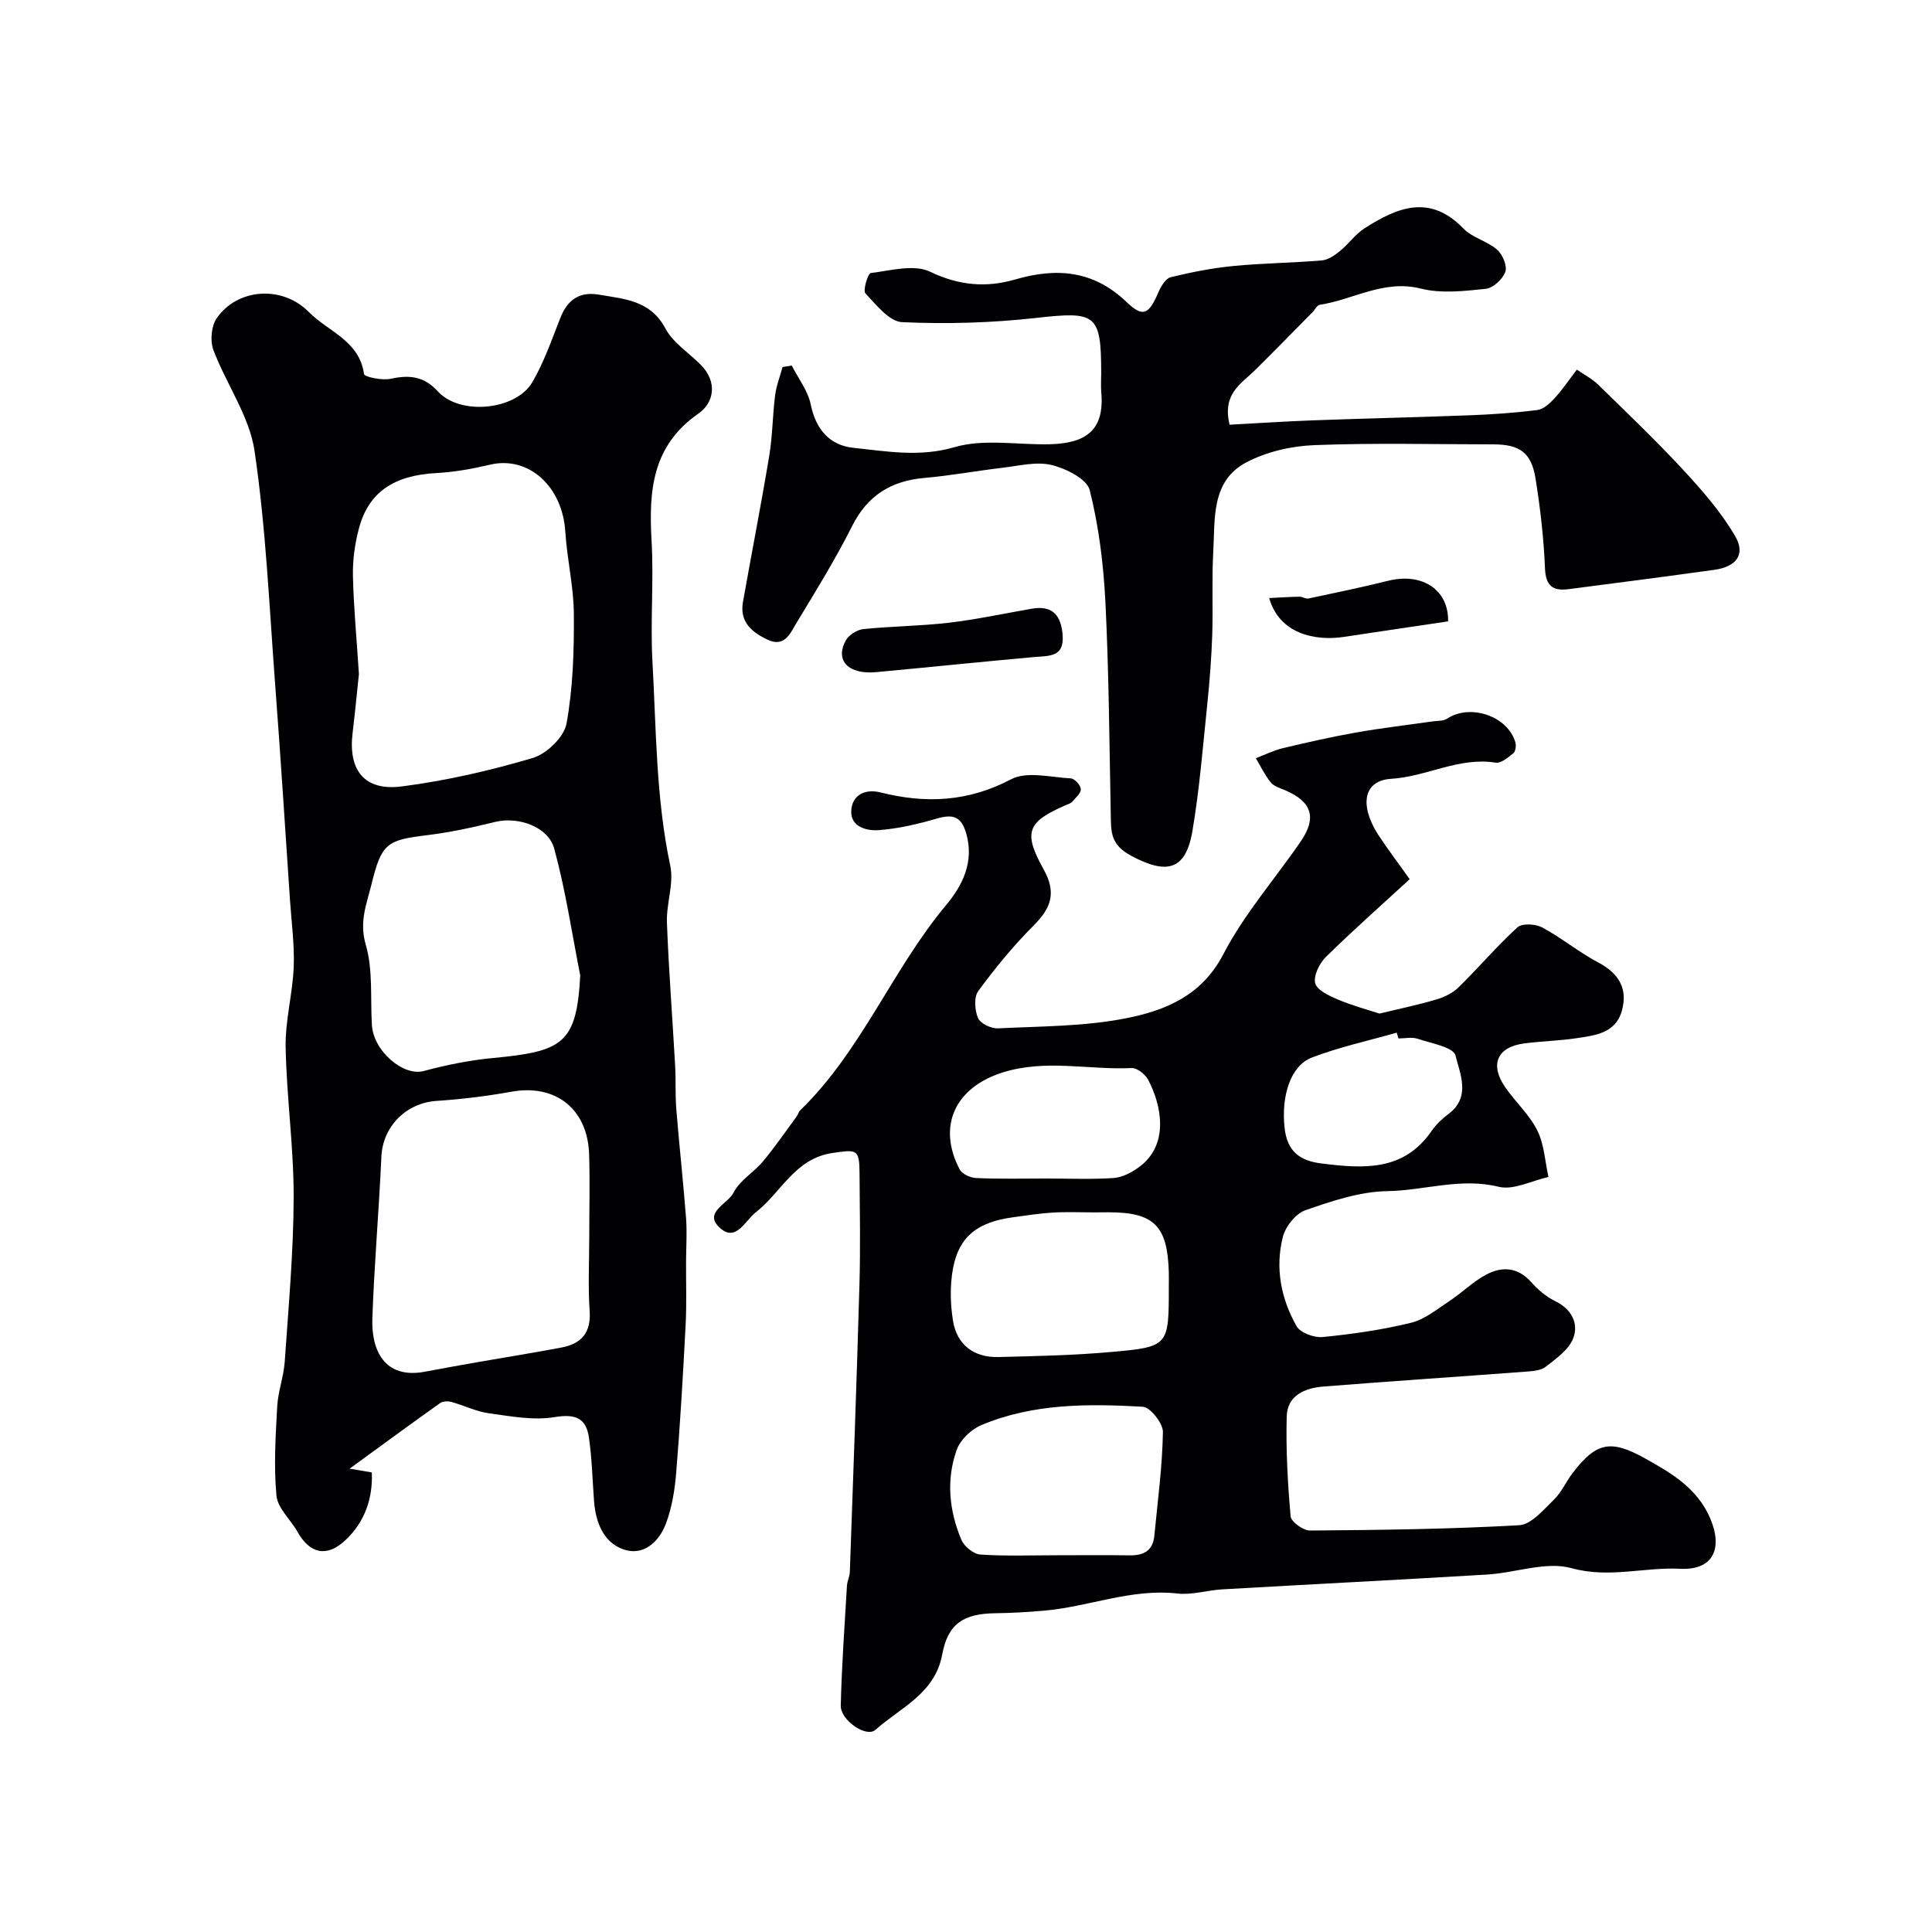
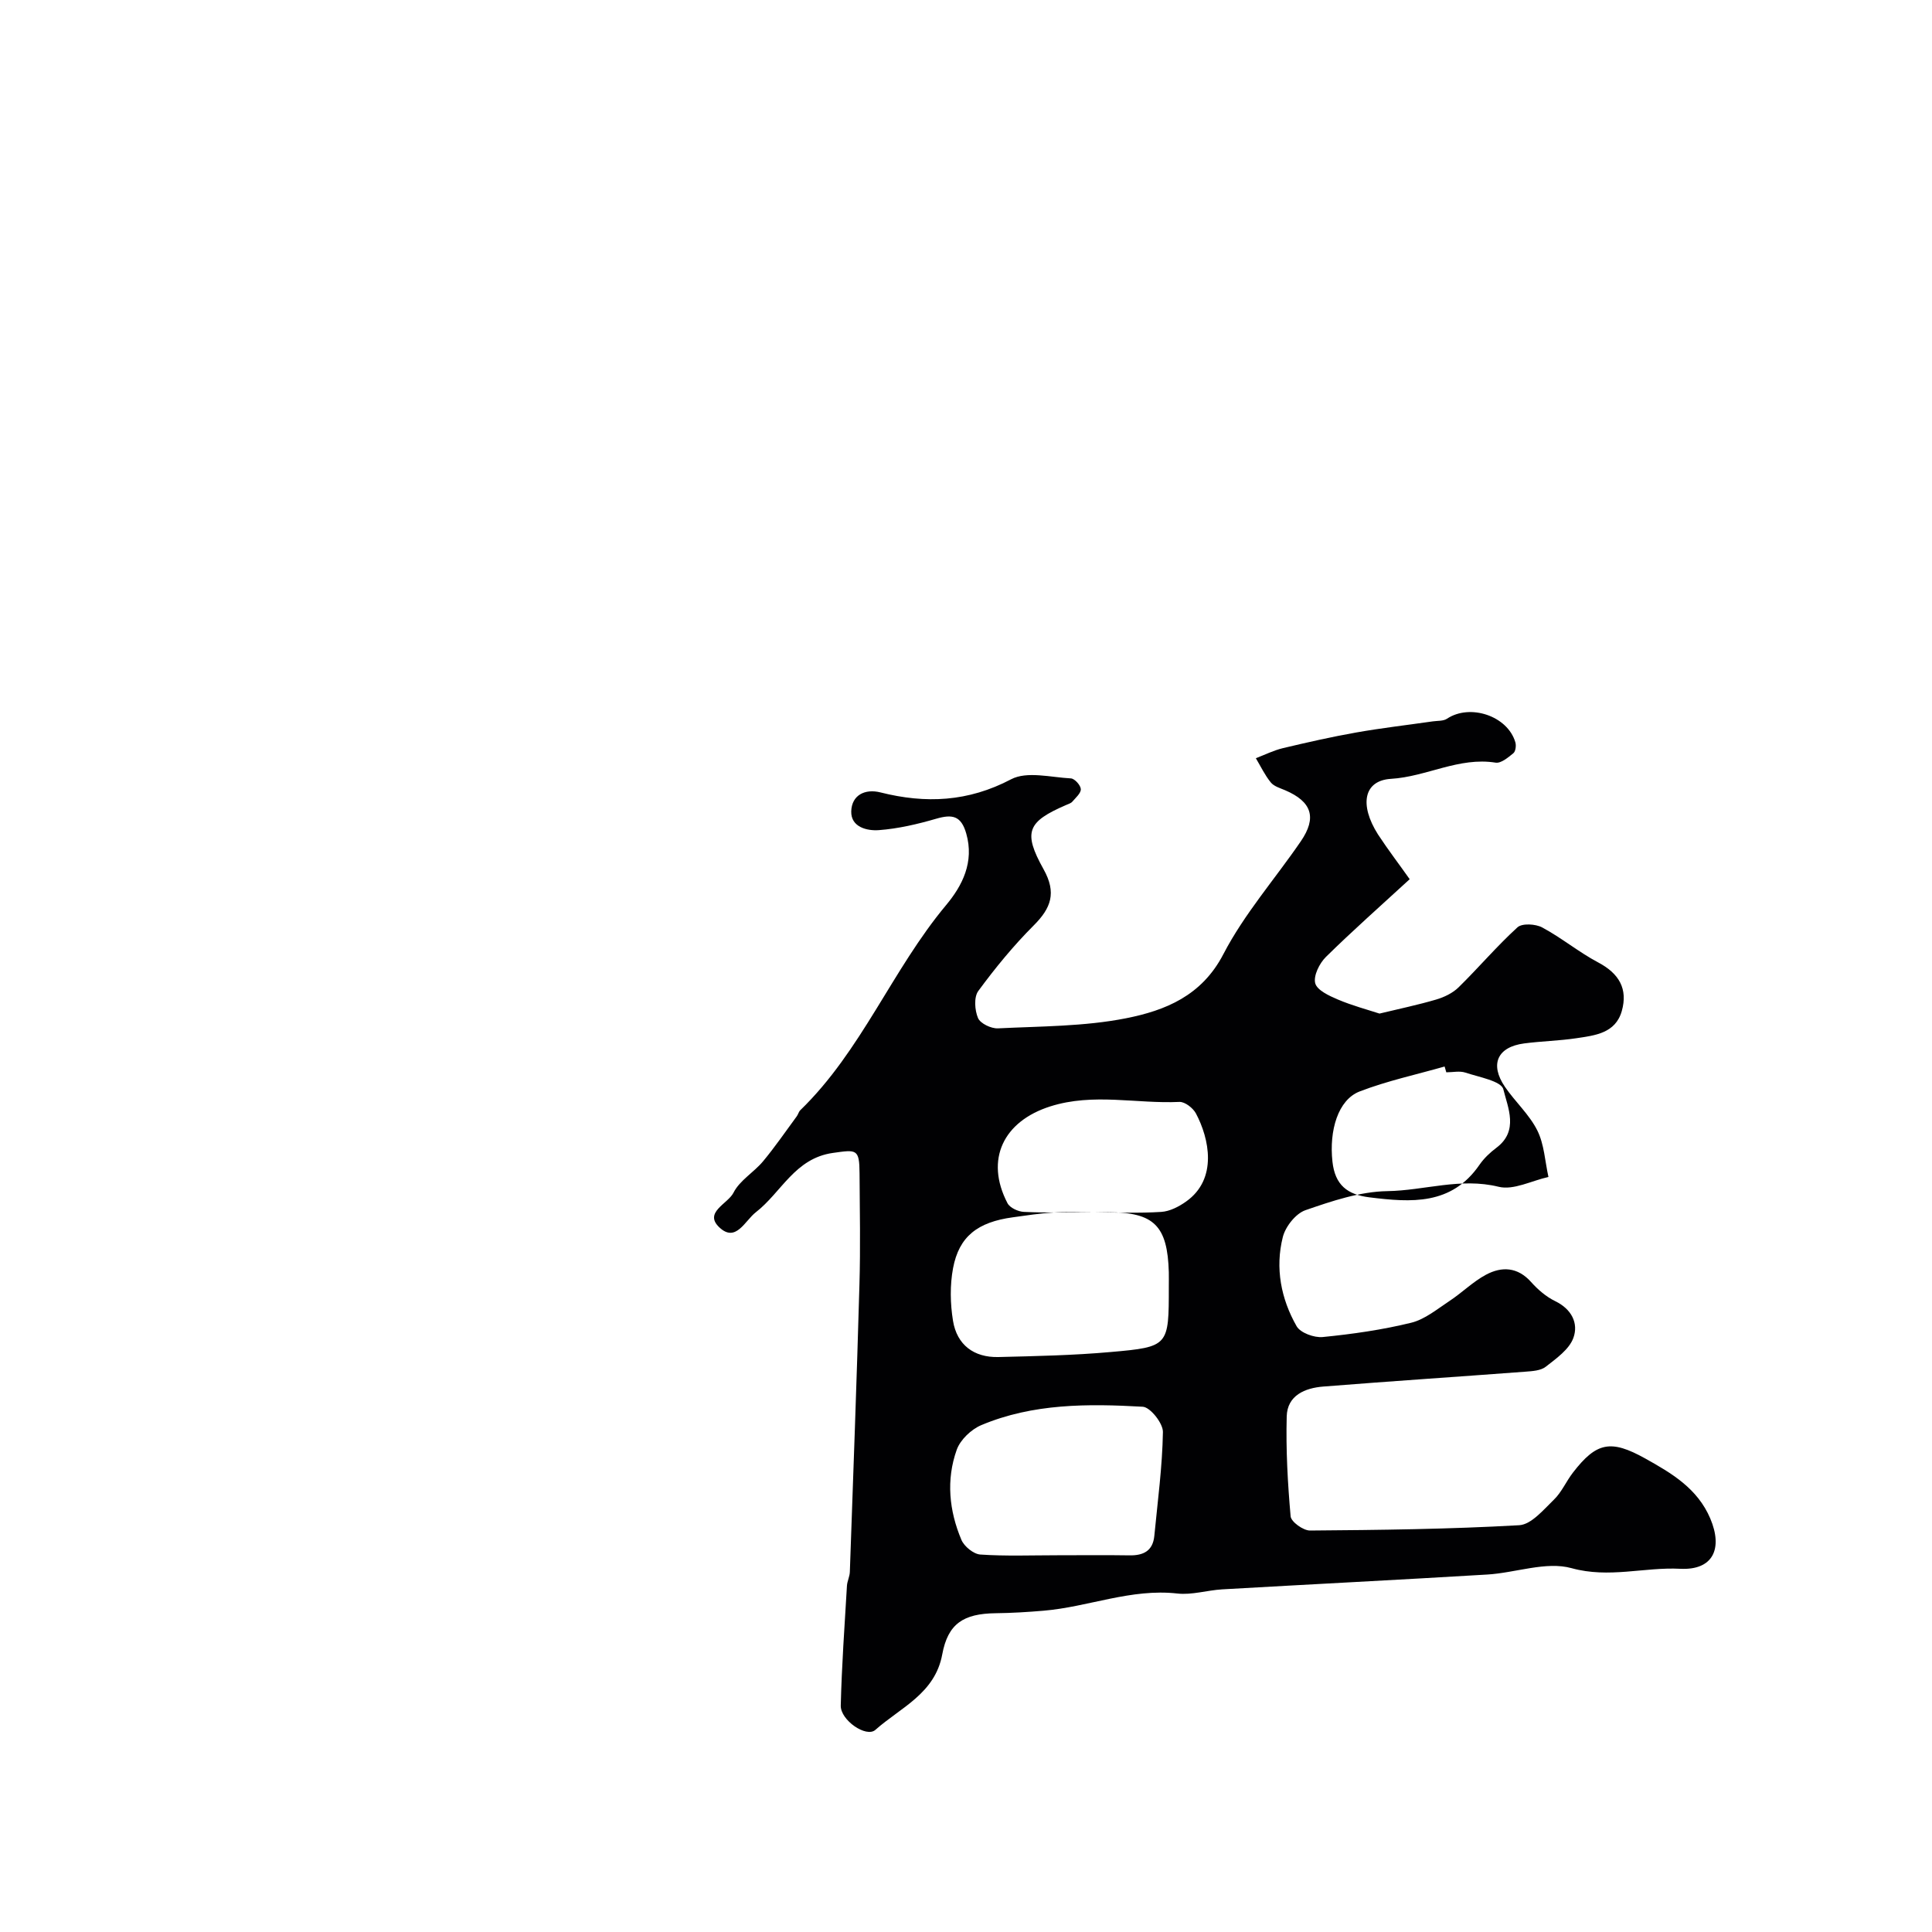
<svg xmlns="http://www.w3.org/2000/svg" enable-background="new 0 0 400 400" viewBox="0 0 400 400">
  <g fill="#010103">
-     <path d="m291.86 182.03c-6.05 5.56-11.85 10.68-17.35 16.1-1.34 1.32-2.6 3.88-2.21 5.43.37 1.45 2.88 2.61 4.67 3.37 2.99 1.27 6.16 2.11 8.64 2.92 4.05-.98 7.95-1.79 11.75-2.91 1.66-.49 3.42-1.34 4.63-2.53 4.14-4.06 7.91-8.52 12.19-12.42.96-.87 3.74-.71 5.12.03 4.01 2.15 7.58 5.12 11.6 7.25 4.3 2.27 6.18 5.46 4.87 10.07-1.32 4.61-5.58 5.04-9.44 5.62-3.56.53-7.19.6-10.77 1.07-5.54.73-7.16 4.31-3.99 8.97 2.12 3.11 5.06 5.74 6.71 9.04 1.44 2.88 1.59 6.4 2.31 9.64-3.46.76-7.23 2.79-10.31 2.03-7.89-1.95-15.37.78-23.03.9-5.7.09-11.49 2.05-16.98 3.95-2.01.7-4.14 3.4-4.68 5.57-1.61 6.4-.38 12.77 2.86 18.45.79 1.38 3.64 2.41 5.4 2.24 6.15-.61 12.32-1.49 18.32-2.96 2.85-.7 5.4-2.84 7.95-4.52 2.58-1.7 4.83-3.97 7.53-5.42 3.27-1.75 6.55-1.62 9.34 1.5 1.4 1.57 3.11 3.05 4.98 3.96 3.42 1.65 4.88 4.59 3.78 7.62-.87 2.39-3.54 4.26-5.72 5.97-1.03.81-2.76.91-4.19 1.02-13.95 1.05-27.91 1.97-41.86 3.08-3.78.3-7.46 1.81-7.58 6.18-.18 6.89.2 13.82.81 20.69.1 1.14 2.62 2.95 4.01 2.94 14.44-.11 28.9-.28 43.31-1.1 2.51-.14 5.04-3.21 7.2-5.3 1.6-1.55 2.53-3.78 3.92-5.58 4.89-6.34 7.85-6.91 14.99-2.93 5.47 3.05 10.8 6.19 13.45 12.41 2.66 6.26.58 10.76-6.22 10.42-7.47-.38-14.73 2.02-22.5-.13-5.28-1.46-11.58.97-17.44 1.32-18.29 1.1-36.59 2.02-54.88 3.07-3.11.18-6.27 1.2-9.29.86-9.58-1.08-18.43 2.78-27.7 3.56-3.29.28-6.6.48-9.9.52-6.69.08-9.9 2.15-11.08 8.53-1.5 8.13-8.65 11-13.84 15.62-1.88 1.68-7.24-2-7.17-5.03.2-8.27.79-16.53 1.28-24.8.06-.96.57-1.91.6-2.87.7-19.85 1.43-39.69 1.99-59.54.22-7.66.07-15.33.02-23-.03-5.08-.62-4.9-5.51-4.21-7.9 1.11-10.67 8.18-15.96 12.28-2.27 1.76-4.13 6.35-7.54 3.15-3.33-3.12 1.75-4.89 2.91-7.19 1.28-2.55 4.21-4.21 6.12-6.5 2.48-2.98 4.67-6.19 6.98-9.32.29-.39.4-.94.73-1.26 12.68-12.29 19.01-29.09 30.2-42.48 3.33-3.99 5.86-8.88 4.16-14.81-1.06-3.71-2.9-4.02-6.19-3.07-3.88 1.13-7.89 2.07-11.9 2.37-2.43.18-5.8-.61-5.72-3.88.09-3.37 2.84-4.74 6.05-3.93 9.37 2.36 18.16 1.96 27.05-2.72 3.27-1.72 8.22-.4 12.38-.18.77.04 2.01 1.41 2.05 2.22.04.84-1.06 1.78-1.76 2.6-.3.34-.84.49-1.29.69-7.99 3.46-8.98 5.56-4.66 13.3 2.72 4.87 1.57 8.03-2.07 11.66-4.17 4.17-7.95 8.79-11.45 13.55-.93 1.27-.74 3.98-.05 5.6.48 1.13 2.73 2.2 4.13 2.13 8.86-.44 17.88-.38 26.52-2.09 8.1-1.61 15.66-4.62 20.15-13.28 4.32-8.32 10.69-15.56 16.03-23.36 3.37-4.92 2.27-8.2-3.23-10.56-1.05-.45-2.33-.81-2.99-1.63-1.23-1.51-2.08-3.32-3.09-5.01 1.86-.71 3.67-1.62 5.59-2.08 5.04-1.2 10.11-2.35 15.21-3.25 5.26-.93 10.57-1.54 15.85-2.3.99-.14 2.17-.04 2.93-.55 4.77-3.17 12.56-.58 14.15 4.89.2.68.05 1.87-.41 2.25-1.08.88-2.55 2.13-3.67 1.96-7.61-1.22-14.31 2.91-21.67 3.35-5.61.34-6.62 5.3-2.7 11.5 2.14 3.26 4.51 6.35 6.57 9.28zm-72.97 139.97c4.99 0 9.97-.06 14.96.02 2.89.05 4.84-.93 5.14-4.03.69-7.17 1.66-14.33 1.78-21.51.03-1.8-2.62-5.15-4.18-5.23-11.32-.64-22.72-.7-33.43 3.81-2.09.88-4.34 3.03-5.08 5.1-2.22 6.21-1.58 12.62.97 18.65.58 1.37 2.51 2.94 3.91 3.04 5.28.36 10.62.15 15.93.15zm7.58-70.99c-2.83 0-5.67-.13-8.49.04-2.77.17-5.53.6-8.29.98-7.27.99-11.13 3.95-12.37 10.53-.66 3.52-.59 7.35-.01 10.9.81 4.98 4.33 7.62 9.39 7.5 7.76-.19 15.54-.35 23.27-1.04 12.04-1.06 12.02-1.24 12.02-13.51 0-1 .02-2 0-3-.27-9.65-3.06-12.42-12.53-12.42-.99.01-1.99.01-2.99.02zm-9.91-7.01c4.66 0 9.33.2 13.96-.1 1.76-.11 3.64-1.08 5.13-2.14 6.62-4.68 4.79-13.08 2.04-18.25-.6-1.12-2.28-2.43-3.41-2.38-8.9.42-17.8-1.91-26.75.93-9.66 3.07-13.58 10.96-8.85 20.04.5.96 2.22 1.75 3.41 1.8 4.82.22 9.65.1 14.47.1zm72.97-29c-.12-.4-.23-.8-.35-1.2-5.87 1.68-11.9 2.97-17.58 5.16-4.5 1.73-6.35 8.12-5.64 14.54.53 4.84 3.08 6.83 7.68 7.39 8.62 1.06 16.96 1.68 22.76-6.74.93-1.35 2.19-2.54 3.51-3.53 4.67-3.5 2.36-8.31 1.43-12.1-.42-1.71-5.04-2.52-7.86-3.46-1.18-.39-2.62-.06-3.95-.06z" />
-     <path d="m72.39 304.07c2.11.36 3.27.56 4.59.78.23 5.39-1.45 10.27-5.49 14.05-3.83 3.59-7.35 2.79-9.88-1.73-1.43-2.55-4.12-4.89-4.37-7.5-.58-6.09-.18-12.3.15-18.44.17-3.12 1.34-6.18 1.56-9.3.78-11.35 1.82-22.71 1.85-34.07.02-10.35-1.47-20.71-1.66-31.07-.1-5.52 1.45-11.06 1.67-16.61.18-4.58-.46-9.2-.77-13.79-1-14.79-1.93-29.59-3.05-44.37-1.23-16.25-1.92-32.59-4.29-48.67-1.06-7.21-5.87-13.83-8.52-20.89-.7-1.88-.44-4.91.66-6.53 4.24-6.23 13.57-6.95 19.11-1.32 3.96 4.03 10.45 5.89 11.41 12.82.09.62 3.76 1.38 5.53.99 3.88-.84 6.89-.54 9.78 2.63 4.57 5.01 16.13 3.92 19.55-1.93 2.42-4.15 4.01-8.79 5.79-13.29 1.48-3.76 3.95-5.52 8.03-4.82 5.28.91 10.61 1.16 13.72 6.99 1.6 3.01 4.94 5.08 7.42 7.63 3.42 3.51 2.62 7.77-.56 9.98-9.64 6.7-10.31 16.03-9.72 26.35.48 8.31-.28 16.68.18 24.99.79 14.12.72 28.31 3.69 42.29.79 3.7-.84 7.85-.69 11.76.37 9.89 1.15 19.76 1.7 29.64.17 2.98 0 5.99.24 8.97.61 7.53 1.44 15.05 2.02 22.58.23 3.01.01 6.05 0 9.08-.02 4.36.14 8.73-.09 13.08-.53 10.2-1.12 20.39-1.95 30.57-.29 3.57-.89 7.24-2.14 10.56-1.43 3.77-4.67 6.77-8.83 5.29-4.1-1.46-5.71-5.6-6.04-9.97-.33-4.42-.43-8.87-1.07-13.24-.59-4.01-2.84-4.87-7.1-4.16-4.38.73-9.11-.18-13.62-.8-2.63-.36-5.13-1.62-7.73-2.34-.72-.2-1.78-.17-2.34.23-5.97 4.23-11.88 8.58-18.74 13.58zm1.92-164.51c-.36 3.38-.78 7.81-1.31 12.21-.93 7.72 2.45 12.05 10.2 11.05 9.15-1.18 18.26-3.27 27.11-5.89 2.87-.85 6.47-4.33 6.98-7.11 1.35-7.4 1.57-15.08 1.52-22.65-.03-5.7-1.41-11.38-1.77-17.09-.59-9.43-7.64-15.76-15.6-13.87-3.63.86-7.36 1.53-11.08 1.73-8.79.46-14.09 3.95-16.07 11.55-.82 3.14-1.29 6.47-1.22 9.7.14 6.43.76 12.85 1.24 20.37zm47.69 116.37c0-5.65.15-11.31-.03-16.96-.31-9.41-6.97-14.57-16.04-12.95-5.13.92-10.34 1.57-15.55 1.91-6.32.42-11.14 5.31-11.42 11.56-.5 11.18-1.48 22.33-1.87 33.51-.22 6.37 2.37 12.59 10.87 11 3.67-.69 7.35-1.36 11.03-2 5.75-1.01 11.52-1.92 17.26-3.01 4.11-.78 6.15-3.05 5.83-7.61-.36-5.12-.08-10.3-.08-15.45zm-1.87-53.98c-1.73-8.75-3.03-17.61-5.37-26.2-1.27-4.68-7.55-6.73-12.24-5.58-4.71 1.16-9.48 2.19-14.29 2.77-8.15.98-9.26 1.76-11.29 10.05-1.01 4.11-2.61 7.8-1.22 12.57 1.53 5.24.94 11.09 1.28 16.68.33 5.4 6.53 10.64 10.7 9.51 4.64-1.25 9.41-2.22 14.18-2.68 14.54-1.38 17.51-2.85 18.25-17.12z" />
-     <path d="m163.92 75.68c1.36 2.67 3.35 5.22 3.93 8.05 1.06 5.18 3.91 8.48 8.87 8.99 6.91.72 13.66 1.98 20.94-.15 6.16-1.79 13.21-.4 19.87-.6 7.41-.22 11.15-3 10.48-10.68-.12-1.32-.02-2.67-.02-4 0-12.33-1.07-12.86-13.44-11.47-9.19 1.03-18.54 1.3-27.77.88-2.66-.12-5.38-3.59-7.6-5.96-.57-.6.52-4.14 1.1-4.21 4.11-.51 8.96-1.87 12.29-.27 5.98 2.87 11.63 3.34 17.62 1.6 8.58-2.49 16.2-1.89 23.03 4.65 3.46 3.31 4.63 2.62 6.65-2.07.51-1.19 1.48-2.8 2.52-3.05 4.27-1.04 8.62-1.9 12.99-2.32 6.07-.59 12.2-.64 18.28-1.15 1.3-.11 2.66-1.05 3.74-1.92 1.8-1.46 3.19-3.5 5.11-4.73 6.74-4.32 13.51-7.17 20.46.03 1.85 1.92 4.94 2.61 6.99 4.39 1.13.98 2.13 3.37 1.7 4.59-.53 1.51-2.52 3.36-4.05 3.52-4.45.46-9.2 1.02-13.43-.05-7.67-1.93-13.96 2.29-20.92 3.35-.59.09-1.03 1.05-1.56 1.58-3.96 4.01-7.89 8.04-11.9 12-2.8 2.76-6.79 4.81-5.23 11.25 5.62-.3 11.4-.68 17.18-.9 10.93-.4 21.86-.64 32.79-1.06 4.61-.18 9.22-.5 13.79-1.09 1.26-.16 2.54-1.37 3.5-2.4 1.55-1.67 2.83-3.59 4.64-5.95 1.63 1.12 3.18 1.9 4.37 3.07 5.94 5.8 11.96 11.54 17.6 17.63 3.96 4.28 7.89 8.77 10.8 13.76 2.23 3.82.24 6.36-4.33 6.99-10.04 1.39-20.1 2.7-30.16 4-3.24.42-4.73-.65-4.88-4.34-.25-6.2-.97-12.41-1.95-18.54-.87-5.43-3.28-7.1-8.8-7.1-12.33-.01-24.68-.32-36.99.16-4.75.18-9.86 1.35-14.04 3.54-7.39 3.86-6.51 11.72-6.9 18.59-.32 5.71-.02 11.44-.21 17.16-.16 4.77-.53 9.54-1.02 14.28-.91 8.79-1.61 17.62-3.08 26.32-1.41 8.29-5.42 9.01-12.68 5.13-4.38-2.34-4.15-5.04-4.23-8.59-.29-14.6-.38-29.22-1.1-43.8-.39-7.82-1.35-15.73-3.25-23.3-.58-2.33-4.93-4.5-7.92-5.22-3.19-.76-6.82.19-10.24.59-5.36.63-10.69 1.62-16.06 2.09-6.92.6-11.79 3.62-14.99 9.99-3.44 6.84-7.48 13.39-11.46 19.95-1.26 2.07-2.43 5.22-5.96 3.58-3.25-1.51-5.91-3.65-5.17-7.82 1.79-10.11 3.77-20.19 5.45-30.33.68-4.11.68-8.34 1.21-12.48.25-1.98 1.01-3.9 1.54-5.85.63-.11 1.27-.21 1.9-.31z" />
-     <path d="m213.76 126c4.36-.7 5.96 1.63 6.25 5.55.33 4.56-2.84 4.21-5.85 4.48-10.93.98-21.85 2.12-32.78 3.13-5.71.53-8.54-2.38-6.29-6.53.62-1.15 2.33-2.24 3.65-2.38 5.89-.61 11.84-.63 17.72-1.32 5.8-.69 11.53-1.93 17.3-2.93z" />
-     <path d="m262.77 123.82c2.33-.11 4.3-.25 6.28-.28.62-.01 1.3.49 1.86.37 5.51-1.17 11.04-2.31 16.51-3.67 6.96-1.73 12.54 1.81 12.39 8.41-7.12 1.06-14.31 2.11-21.48 3.2-6.14.94-13.47-.66-15.56-8.03z" />
+     <path d="m291.86 182.03c-6.05 5.56-11.85 10.68-17.35 16.1-1.34 1.32-2.6 3.88-2.21 5.43.37 1.45 2.88 2.61 4.67 3.37 2.99 1.27 6.16 2.11 8.64 2.92 4.05-.98 7.95-1.79 11.75-2.91 1.66-.49 3.42-1.34 4.63-2.53 4.14-4.06 7.91-8.52 12.19-12.42.96-.87 3.74-.71 5.12.03 4.01 2.15 7.58 5.12 11.6 7.25 4.3 2.27 6.18 5.46 4.87 10.07-1.32 4.61-5.58 5.04-9.44 5.62-3.56.53-7.19.6-10.77 1.07-5.54.73-7.16 4.31-3.99 8.97 2.12 3.11 5.06 5.74 6.71 9.04 1.44 2.88 1.59 6.4 2.31 9.64-3.46.76-7.23 2.79-10.31 2.03-7.89-1.95-15.37.78-23.03.9-5.7.09-11.49 2.05-16.98 3.95-2.01.7-4.14 3.4-4.68 5.57-1.61 6.4-.38 12.77 2.86 18.45.79 1.38 3.64 2.41 5.4 2.24 6.15-.61 12.32-1.49 18.32-2.96 2.85-.7 5.4-2.84 7.95-4.52 2.58-1.7 4.83-3.97 7.53-5.42 3.27-1.75 6.55-1.62 9.34 1.5 1.4 1.57 3.11 3.05 4.98 3.96 3.42 1.65 4.88 4.59 3.78 7.62-.87 2.39-3.54 4.26-5.72 5.97-1.03.81-2.76.91-4.19 1.02-13.95 1.05-27.91 1.97-41.86 3.08-3.78.3-7.46 1.81-7.58 6.18-.18 6.89.2 13.82.81 20.69.1 1.14 2.62 2.95 4.01 2.94 14.44-.11 28.9-.28 43.31-1.1 2.51-.14 5.04-3.21 7.2-5.3 1.6-1.55 2.53-3.78 3.92-5.58 4.89-6.34 7.85-6.91 14.99-2.93 5.47 3.05 10.8 6.19 13.45 12.41 2.66 6.26.58 10.76-6.22 10.42-7.47-.38-14.73 2.02-22.5-.13-5.28-1.46-11.58.97-17.44 1.32-18.29 1.1-36.59 2.02-54.88 3.07-3.11.18-6.27 1.2-9.29.86-9.58-1.08-18.43 2.78-27.7 3.56-3.29.28-6.6.48-9.9.52-6.69.08-9.9 2.15-11.08 8.53-1.5 8.13-8.65 11-13.84 15.62-1.88 1.68-7.24-2-7.17-5.03.2-8.27.79-16.53 1.28-24.8.06-.96.57-1.91.6-2.87.7-19.85 1.43-39.69 1.99-59.54.22-7.66.07-15.33.02-23-.03-5.08-.62-4.9-5.51-4.21-7.9 1.11-10.67 8.18-15.96 12.28-2.27 1.76-4.13 6.35-7.54 3.15-3.33-3.12 1.75-4.89 2.91-7.19 1.28-2.55 4.21-4.21 6.12-6.5 2.48-2.98 4.67-6.19 6.98-9.32.29-.39.4-.94.73-1.26 12.68-12.29 19.01-29.09 30.2-42.48 3.33-3.99 5.86-8.88 4.16-14.81-1.06-3.71-2.9-4.02-6.19-3.07-3.88 1.13-7.89 2.07-11.9 2.37-2.43.18-5.8-.61-5.72-3.88.09-3.37 2.84-4.74 6.05-3.93 9.37 2.36 18.16 1.96 27.05-2.72 3.27-1.72 8.22-.4 12.38-.18.77.04 2.01 1.41 2.05 2.22.04.84-1.06 1.78-1.76 2.6-.3.34-.84.49-1.29.69-7.99 3.46-8.98 5.56-4.66 13.3 2.72 4.87 1.57 8.03-2.07 11.66-4.17 4.17-7.95 8.79-11.45 13.55-.93 1.27-.74 3.98-.05 5.6.48 1.13 2.73 2.2 4.13 2.13 8.86-.44 17.88-.38 26.52-2.09 8.1-1.61 15.66-4.62 20.15-13.28 4.32-8.32 10.69-15.56 16.03-23.36 3.37-4.92 2.27-8.2-3.23-10.56-1.05-.45-2.33-.81-2.99-1.63-1.23-1.51-2.08-3.32-3.09-5.01 1.86-.71 3.67-1.62 5.59-2.08 5.04-1.2 10.11-2.35 15.21-3.25 5.26-.93 10.57-1.54 15.85-2.3.99-.14 2.17-.04 2.93-.55 4.77-3.17 12.56-.58 14.15 4.89.2.68.05 1.87-.41 2.25-1.08.88-2.55 2.13-3.67 1.96-7.61-1.22-14.31 2.91-21.67 3.35-5.61.34-6.62 5.3-2.7 11.5 2.14 3.26 4.51 6.35 6.57 9.28zm-72.97 139.97c4.99 0 9.97-.06 14.96.02 2.89.05 4.84-.93 5.14-4.03.69-7.17 1.66-14.33 1.78-21.51.03-1.8-2.62-5.15-4.18-5.23-11.32-.64-22.72-.7-33.43 3.81-2.09.88-4.34 3.03-5.08 5.1-2.22 6.21-1.58 12.62.97 18.65.58 1.37 2.51 2.94 3.91 3.04 5.28.36 10.62.15 15.93.15zm7.58-70.99c-2.83 0-5.67-.13-8.49.04-2.77.17-5.53.6-8.29.98-7.27.99-11.13 3.95-12.37 10.53-.66 3.52-.59 7.35-.01 10.9.81 4.98 4.33 7.62 9.39 7.5 7.76-.19 15.54-.35 23.27-1.04 12.04-1.06 12.02-1.24 12.02-13.51 0-1 .02-2 0-3-.27-9.65-3.06-12.42-12.53-12.42-.99.01-1.99.01-2.99.02zc4.66 0 9.33.2 13.96-.1 1.76-.11 3.64-1.08 5.13-2.14 6.62-4.68 4.79-13.08 2.04-18.25-.6-1.12-2.28-2.43-3.41-2.38-8.9.42-17.8-1.91-26.75.93-9.66 3.07-13.58 10.96-8.85 20.04.5.96 2.22 1.75 3.41 1.8 4.82.22 9.65.1 14.47.1zm72.97-29c-.12-.4-.23-.8-.35-1.2-5.87 1.68-11.9 2.97-17.58 5.16-4.5 1.73-6.35 8.12-5.64 14.54.53 4.84 3.08 6.83 7.68 7.39 8.62 1.06 16.96 1.68 22.76-6.74.93-1.35 2.19-2.54 3.51-3.53 4.67-3.5 2.36-8.31 1.43-12.1-.42-1.71-5.04-2.52-7.86-3.46-1.18-.39-2.62-.06-3.95-.06z" />
  </g>
</svg>